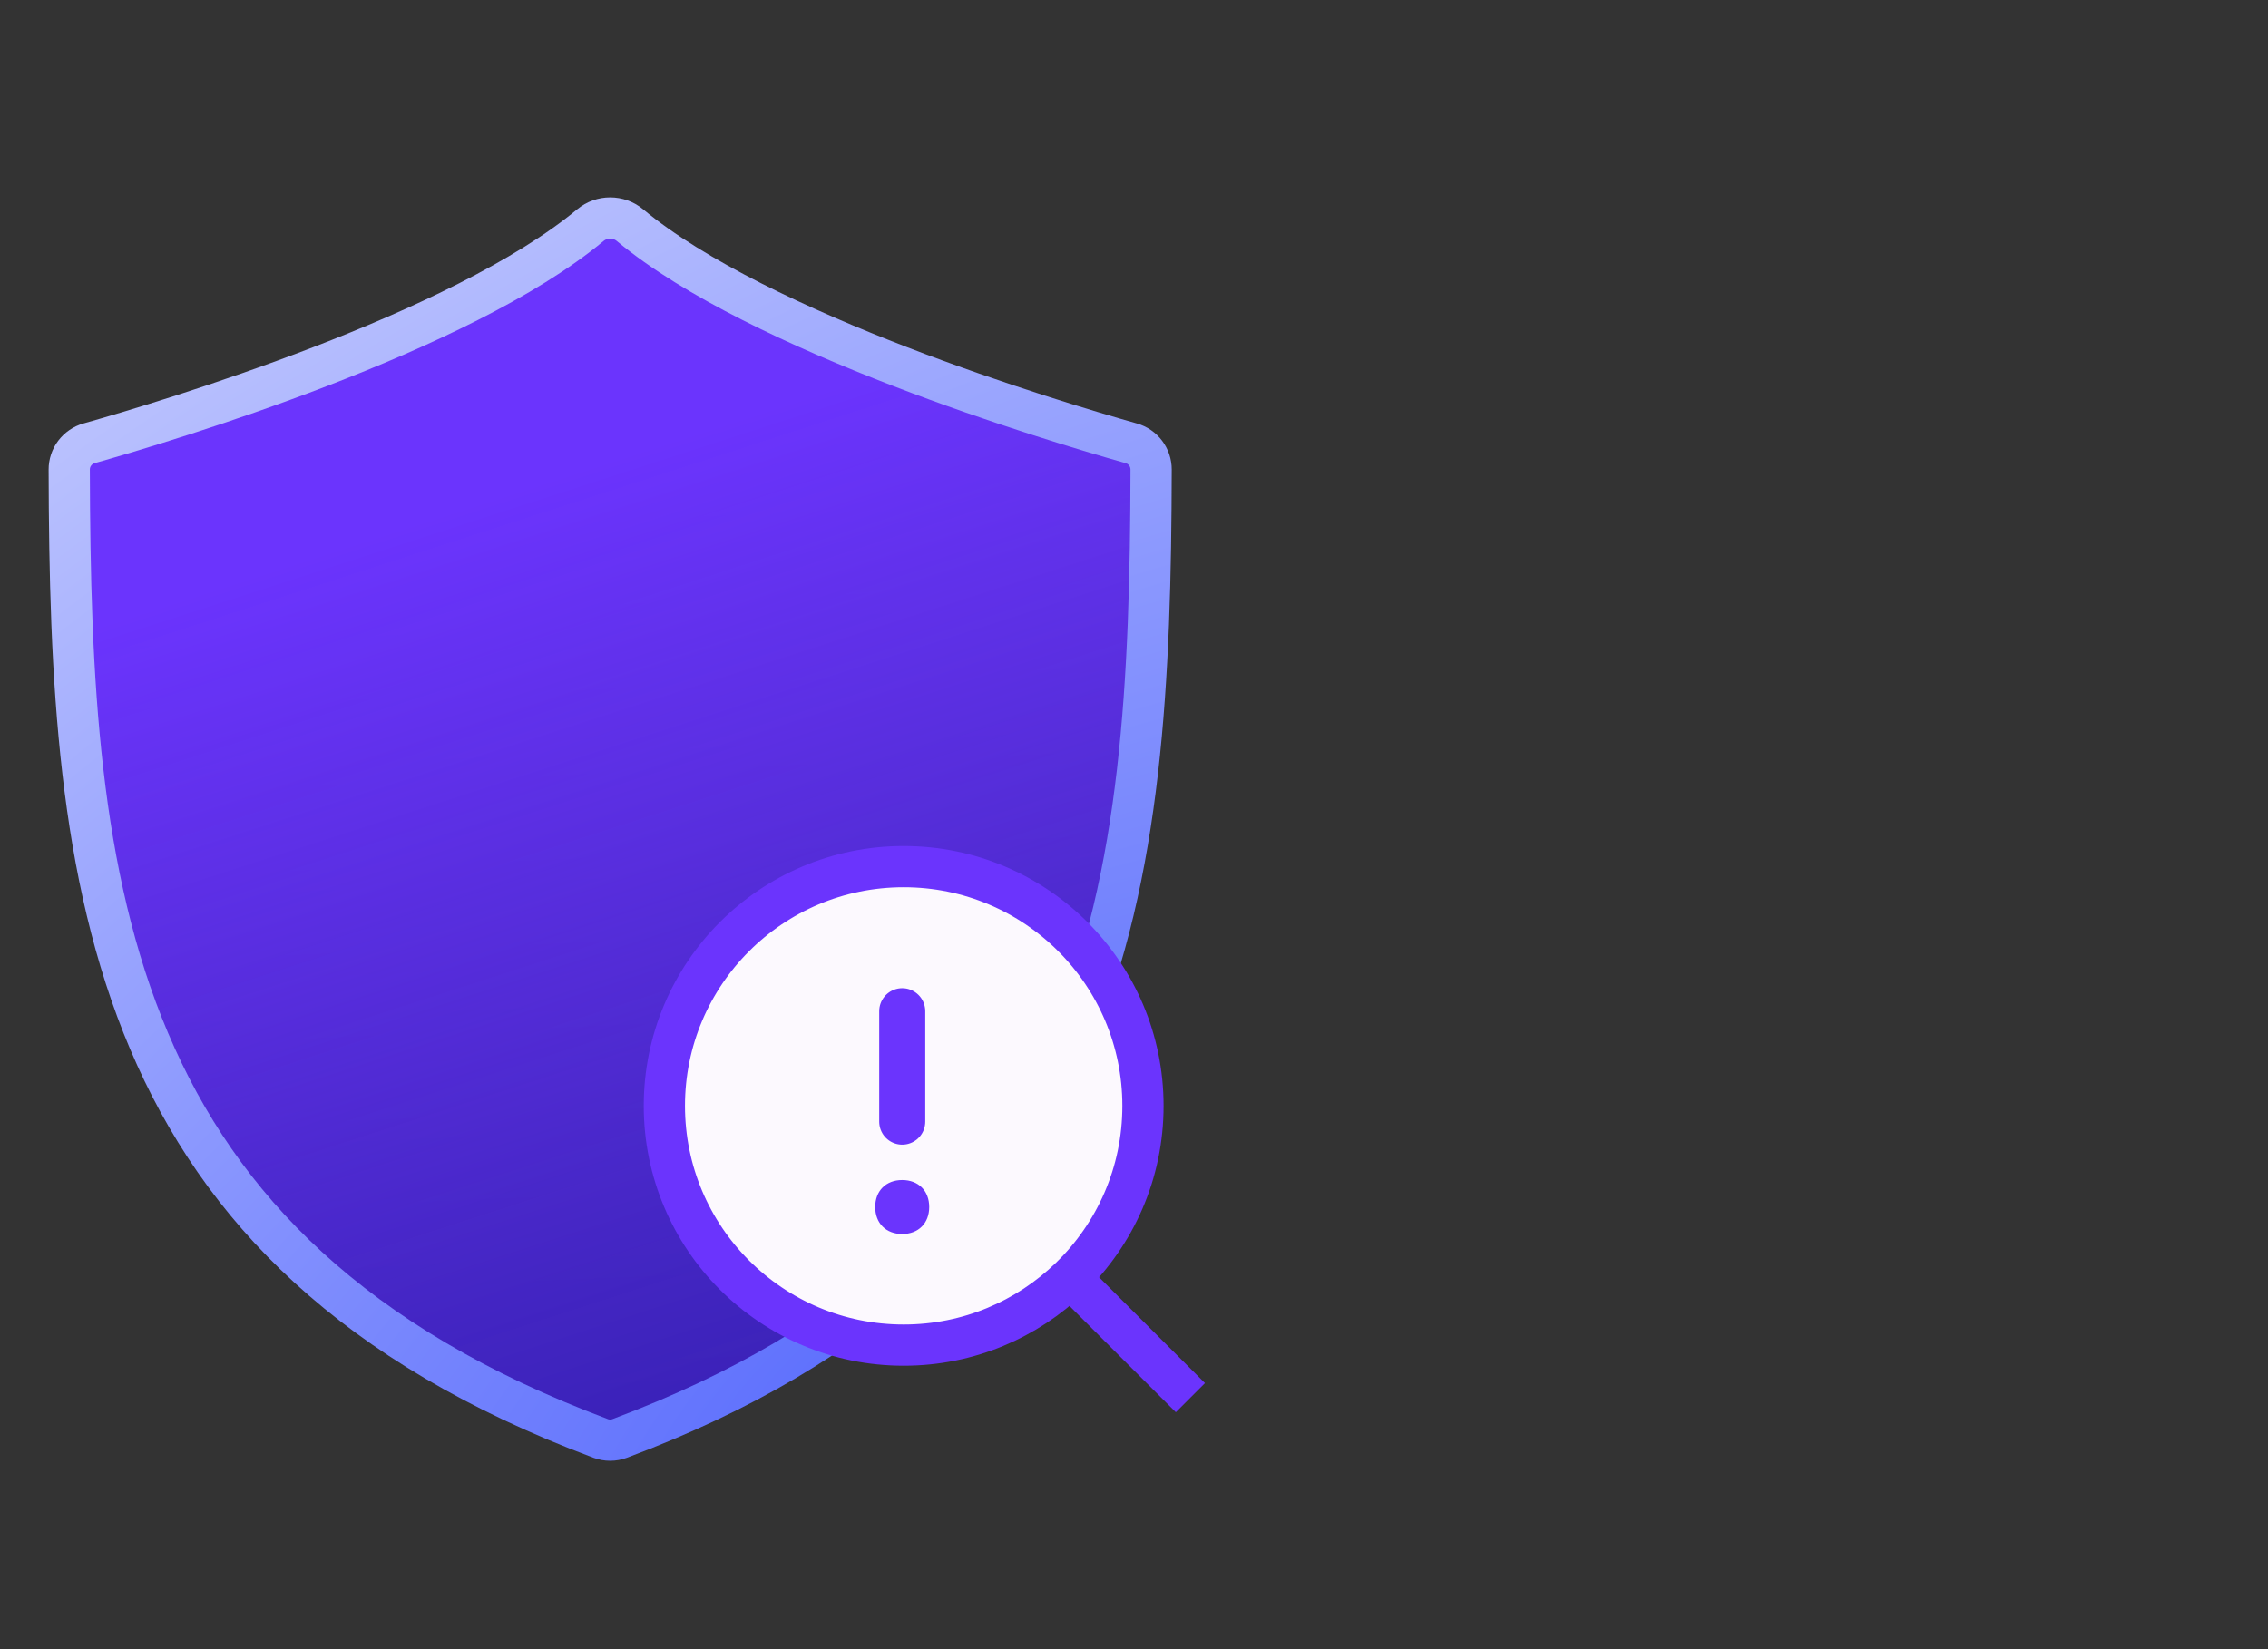
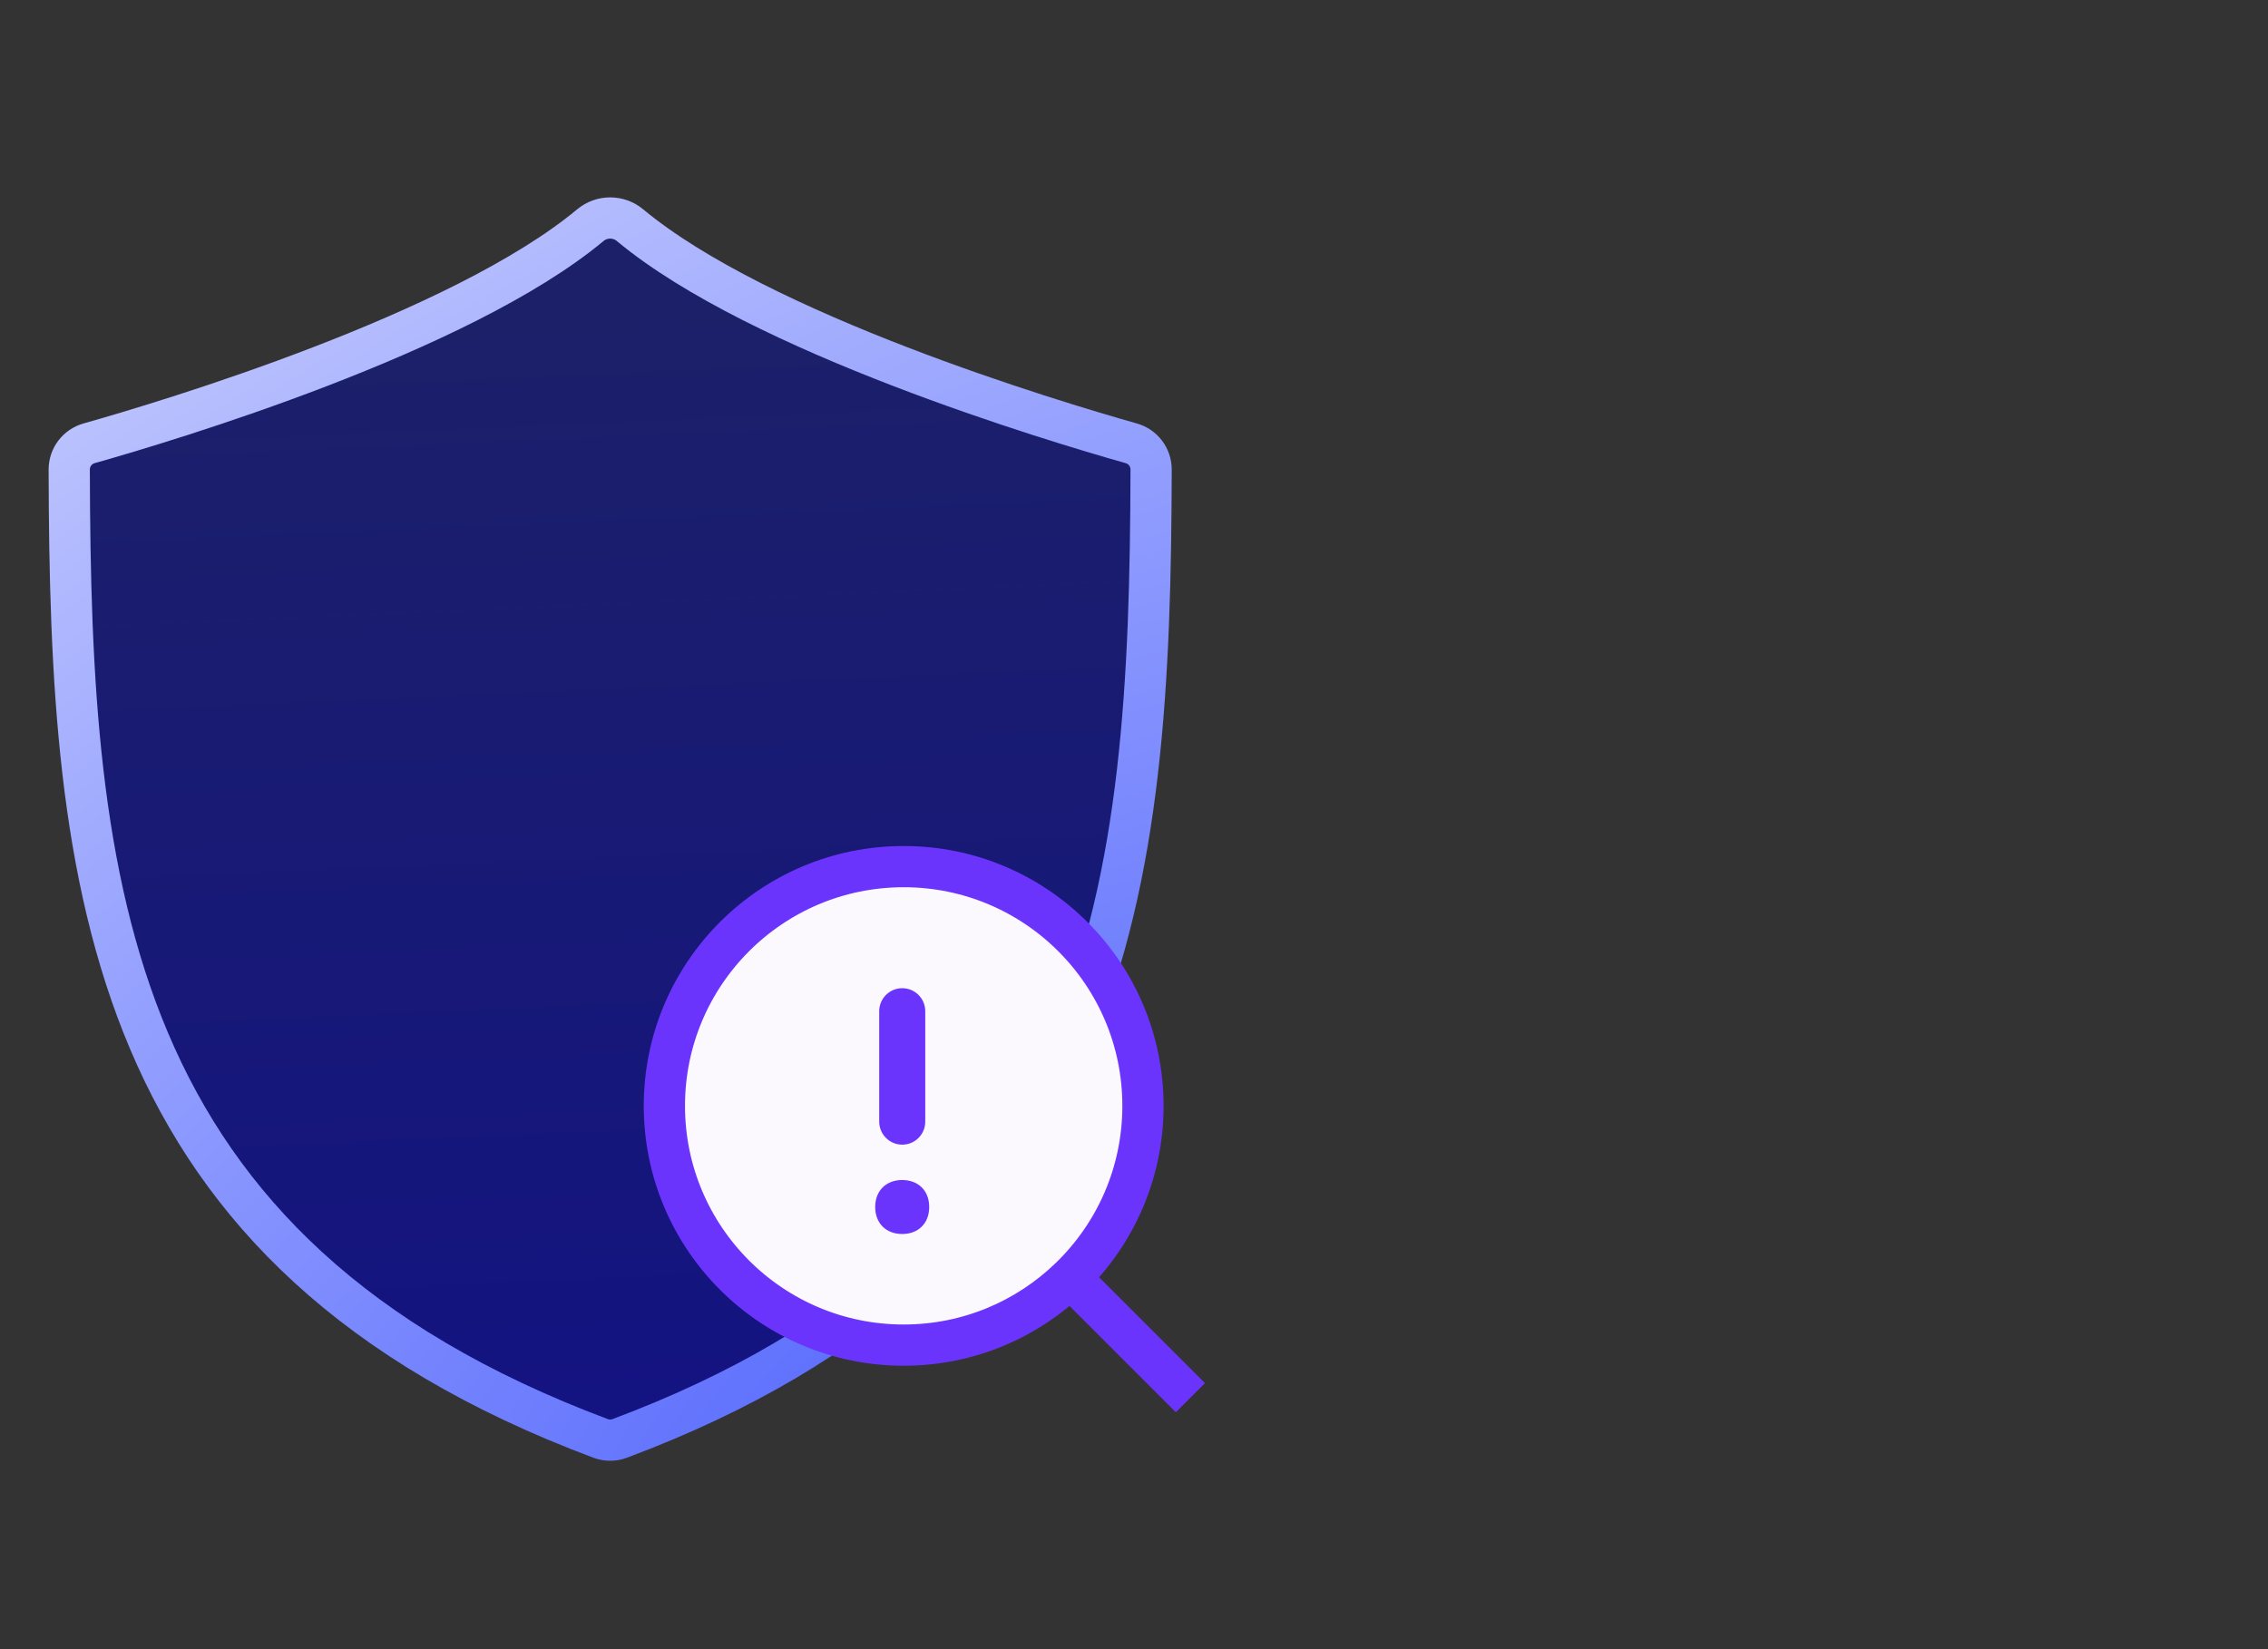
<svg xmlns="http://www.w3.org/2000/svg" width="110" height="80" viewBox="0 0 110 80" fill="none">
  <rect x="0" y="0" width="110" height="80" fill="#333333" stroke="none" />
  <path d="M30.553 10.921C30 10.46 29.188 10.46 28.635 10.921C22.326 16.172 8.14 20.425 4.319 21.505C3.748 21.667 3.356 22.187 3.358 22.781C3.405 43.065 5.051 60.759 29.137 69.779C29.426 69.888 29.761 69.888 30.051 69.779C54.137 60.759 55.783 43.065 55.83 22.781C55.831 22.187 55.44 21.667 54.868 21.505C51.048 20.425 36.861 16.172 30.553 10.921Z" fill="url(#paint0_linear_138_7793)" />
-   <path d="M30.553 10.921C30 10.46 29.188 10.46 28.635 10.921C22.326 16.172 8.14 20.425 4.319 21.505C3.748 21.667 3.356 22.187 3.358 22.781C3.405 43.065 5.051 60.759 29.137 69.779C29.426 69.888 29.761 69.888 30.051 69.779C54.137 60.759 55.783 43.065 55.83 22.781C55.831 22.187 55.44 21.667 54.868 21.505C51.048 20.425 36.861 16.172 30.553 10.921Z" fill="url(#paint1_linear_138_7793)" />
  <path d="M30.553 10.921C30 10.46 29.188 10.46 28.635 10.921C22.326 16.172 8.14 20.425 4.319 21.505C3.748 21.667 3.356 22.187 3.358 22.781C3.405 43.065 5.051 60.759 29.137 69.779C29.426 69.888 29.761 69.888 30.051 69.779C54.137 60.759 55.783 43.065 55.83 22.781C55.831 22.187 55.44 21.667 54.868 21.505C51.048 20.425 36.861 16.172 30.553 10.921Z" stroke="url(#paint2_radial_138_7793)" stroke-width="2" />
  <path d="M55.435 53.645C55.435 56.913 54.084 59.866 51.91 61.975C49.821 64.003 46.97 65.251 43.829 65.251C37.419 65.251 32.223 60.055 32.223 53.645C32.223 47.235 37.419 42.039 43.829 42.039C50.239 42.039 55.435 47.235 55.435 53.645Z" fill="#FCF9FE" />
  <path d="M51.91 61.975C54.084 59.866 55.435 56.913 55.435 53.645C55.435 47.235 50.239 42.039 43.829 42.039C37.419 42.039 32.223 47.235 32.223 53.645C32.223 60.055 37.419 65.251 43.829 65.251C46.97 65.251 49.821 64.003 51.91 61.975ZM51.91 61.975L57.028 67.093" stroke="#6B34FD" stroke-width="2" stroke-linecap="square" stroke-linejoin="round" />
  <path d="M43.759 54.41L43.759 49.053" stroke="#6B34FD" stroke-width="2.233" stroke-miterlimit="10" stroke-linecap="round" stroke-linejoin="round" />
  <path d="M45.068 58.551C45.068 59.337 44.544 59.861 43.758 59.861C42.972 59.861 42.448 59.337 42.448 58.551C42.448 57.765 42.972 57.242 43.758 57.242C44.544 57.242 45.068 57.765 45.068 58.551Z" fill="#6B34FD" />
  <defs>
    <linearGradient id="paint0_linear_138_7793" x1="16.514" y1="2.88" x2="19.859" y2="79.861" gradientUnits="userSpaceOnUse">
      <stop offset="0.165" stop-color="#1C2069" />
      <stop offset="0.959" stop-color="#121185" />
    </linearGradient>
    <linearGradient id="paint1_linear_138_7793" x1="11.002" y1="19.147" x2="56.532" y2="159.812" gradientUnits="userSpaceOnUse">
      <stop offset="0.059" stop-color="#6B34FD" />
      <stop offset="0.372" stop-color="#6B34FD" stop-opacity="0.43" />
      <stop offset="0.627" stop-color="#1922FA" stop-opacity="0.13" />
    </linearGradient>
    <radialGradient id="paint2_radial_138_7793" cx="0" cy="0" r="1" gradientUnits="userSpaceOnUse" gradientTransform="translate(47.867 69.948) rotate(-122.661) scale(111.018 200.202)">
      <stop stop-color="#5467FD" />
      <stop offset="1" stop-color="white" />
    </radialGradient>
  </defs>
</svg>